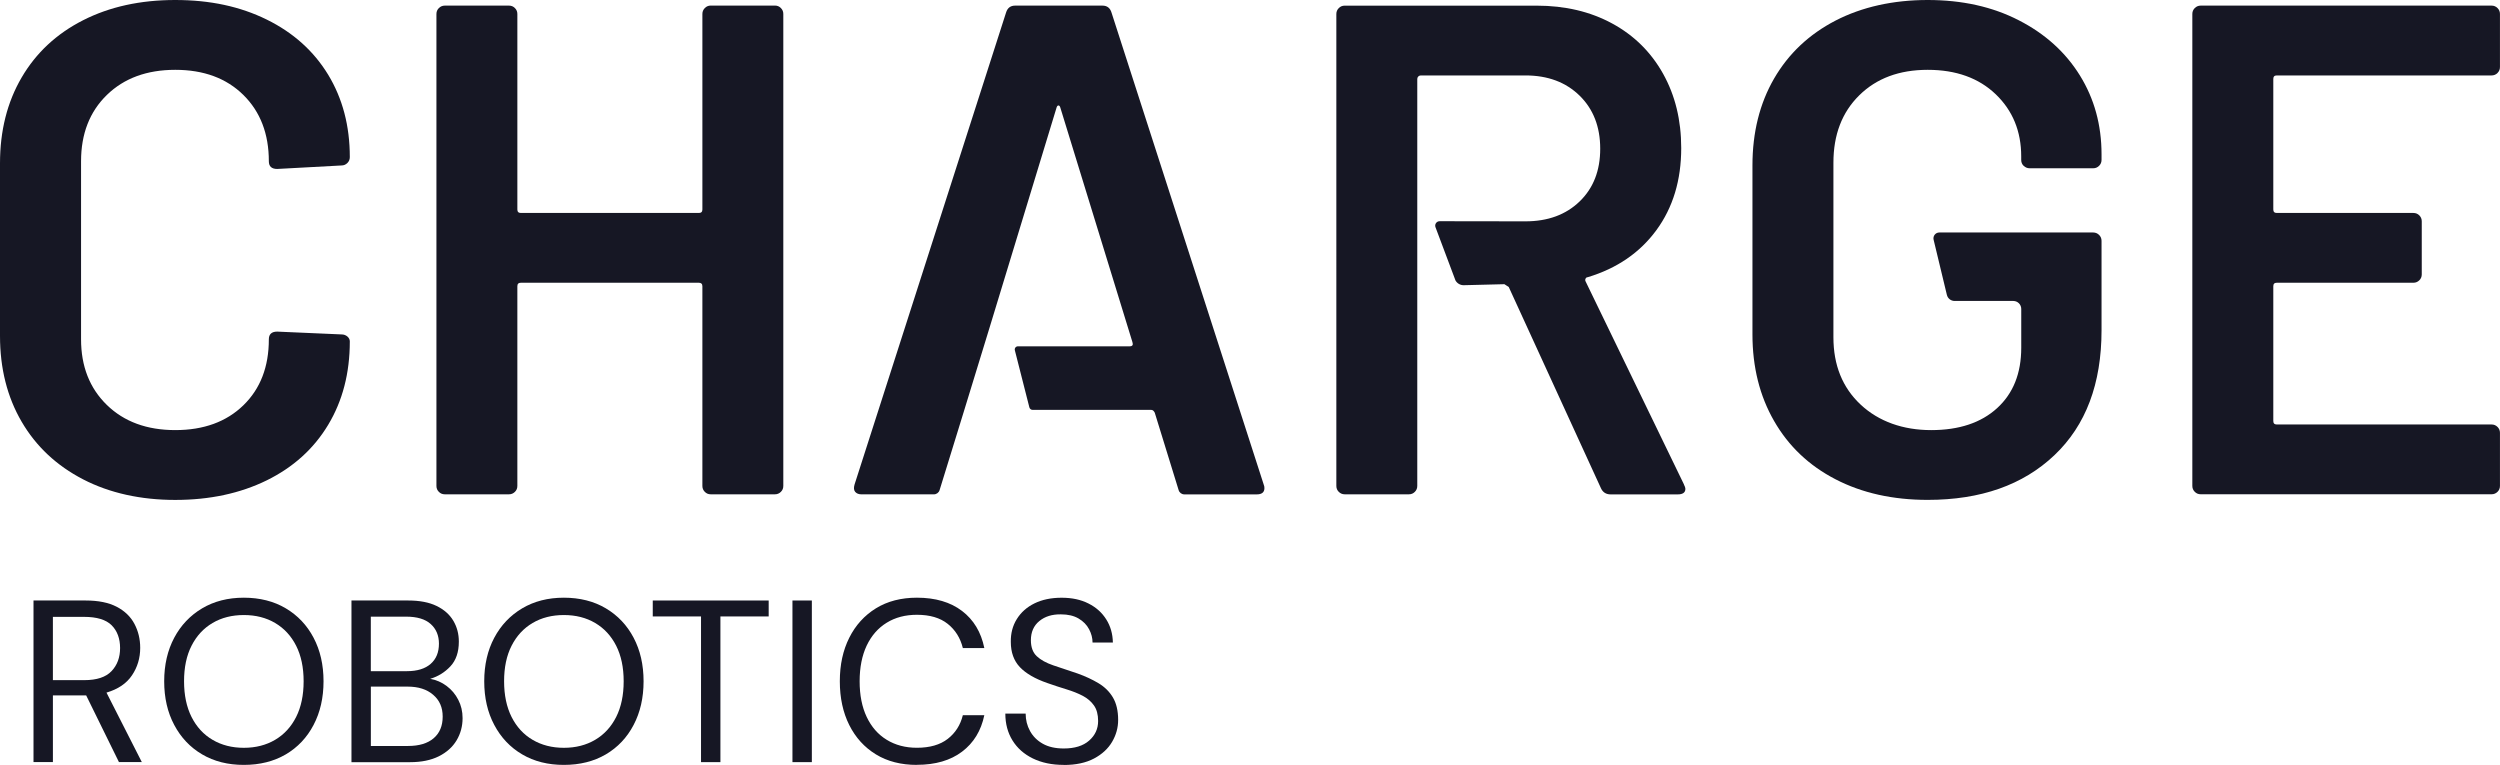
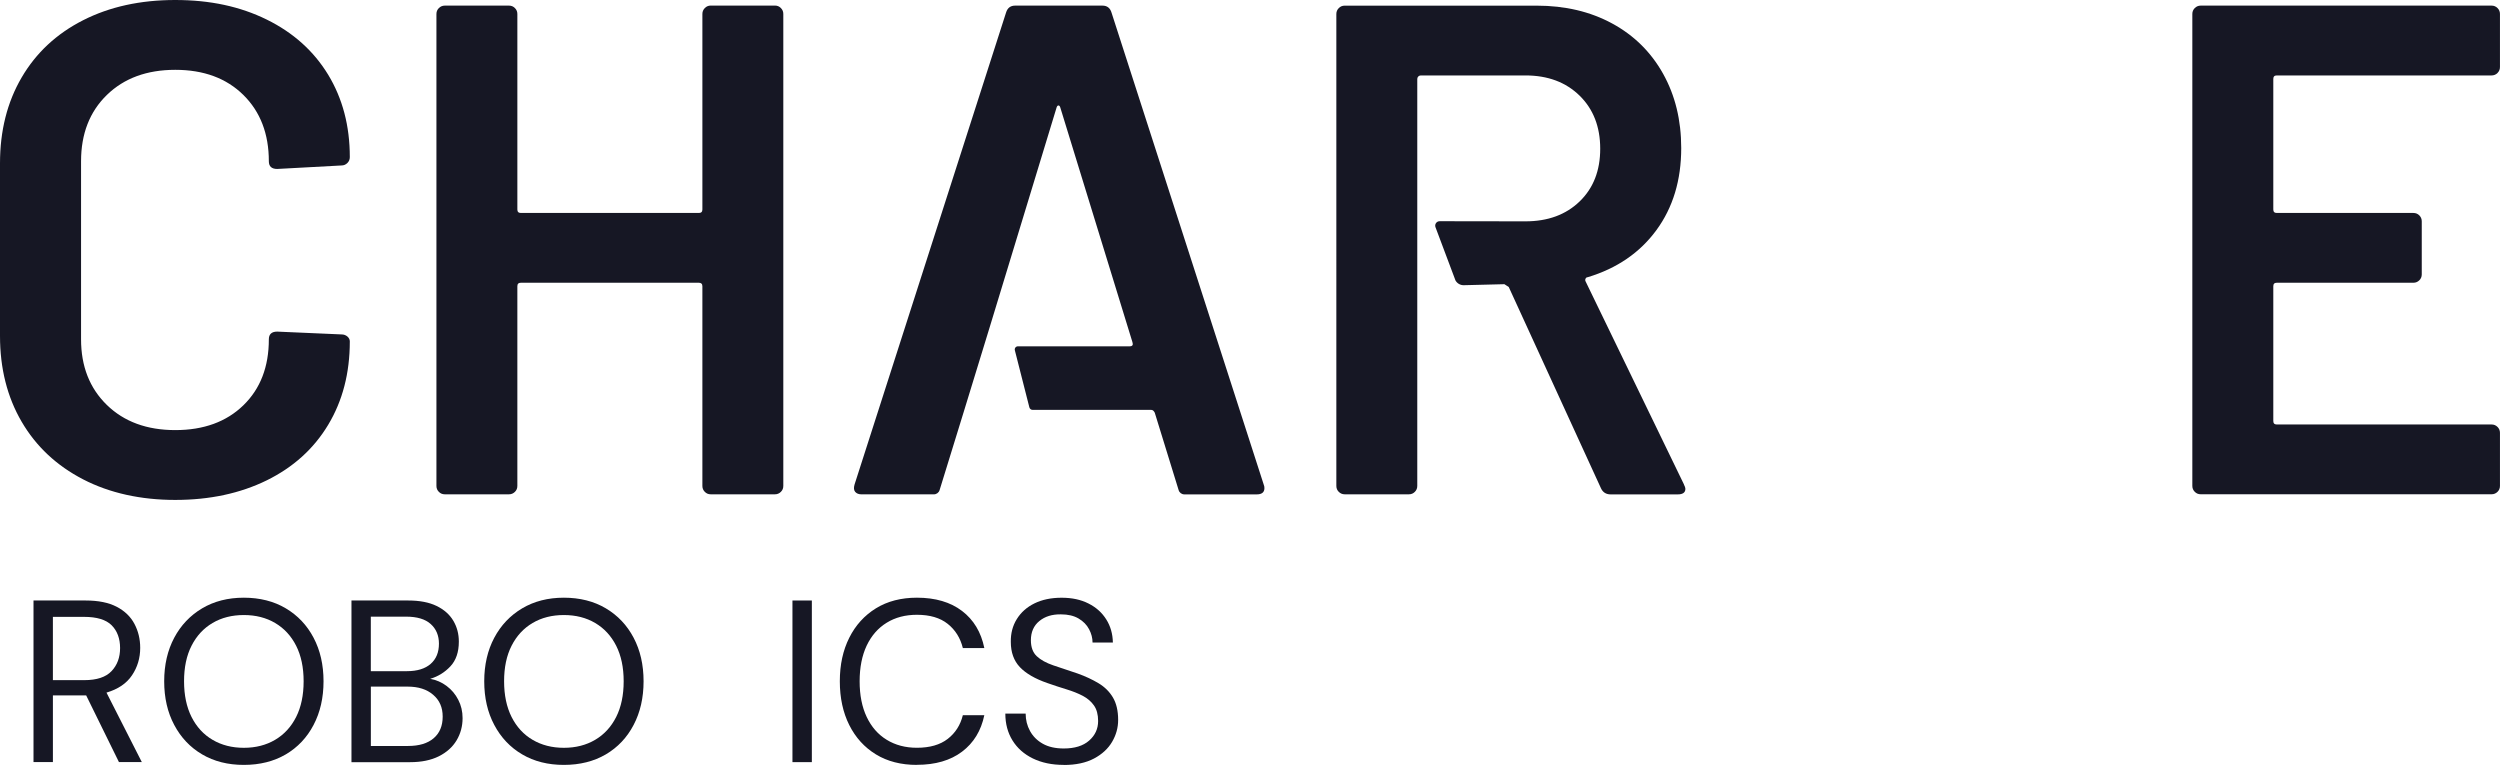
<svg xmlns="http://www.w3.org/2000/svg" id="Layer_2" data-name="Layer 2" viewBox="0 0 587.89 179.87">
  <defs>
    <style>
      .cls-1 {
        fill: #161724;
      }
    </style>
  </defs>
  <g id="Layer_1-2" data-name="Layer 1">
    <g>
      <path class="cls-1" d="M19.54,112.72c-6.24-3.23-11.06-7.74-14.45-13.55-3.39-5.8-5.09-12.53-5.09-20.19V38.42c0-7.66,1.69-14.39,5.09-20.2,3.39-5.8,8.21-10.29,14.45-13.46C25.78,1.59,33,0,41.21,0s15.27,1.53,21.51,4.6c6.24,3.07,11.05,7.39,14.45,12.97,3.39,5.59,5.09,12.04,5.09,19.37,0,.55-.19,1.02-.57,1.39-.38,.38-.85,.58-1.39,.58l-15.11,.82c-1.31,0-1.97-.6-1.97-1.8,0-6.46-2-11.66-5.99-15.6-4-3.94-9.33-5.91-16.01-5.91s-12.04,1.97-16.09,5.91c-4.05,3.94-6.07,9.14-6.07,15.6v41.86c0,6.35,2.02,11.5,6.07,15.44,4.05,3.94,9.41,5.91,16.09,5.91s12.01-1.95,16.01-5.83c4-3.89,5.99-9.05,5.99-15.52,0-1.2,.66-1.81,1.97-1.81l15.11,.66c.55,0,1.01,.17,1.39,.49,.38,.33,.57,.72,.57,1.15,0,7.45-1.7,13.99-5.09,19.62-3.39,5.64-8.21,9.99-14.45,13.06-6.24,3.06-13.41,4.6-21.51,4.6s-15.43-1.61-21.67-4.84Z" />
      <path class="cls-1" d="M165.74,1.89c.38-.38,.85-.58,1.39-.58h15.11c.55,0,1.01,.19,1.39,.58,.38,.38,.57,.84,.57,1.39V114.27c0,.55-.19,1.02-.57,1.39-.38,.38-.85,.58-1.39,.58h-15.11c-.55,0-1.01-.19-1.39-.58-.38-.38-.57-.84-.57-1.39v-46.96c0-.55-.28-.82-.82-.82h-41.87c-.55,0-.82,.27-.82,.82v46.96c0,.55-.19,1.02-.57,1.39-.38,.38-.85,.58-1.39,.58h-15.11c-.55,0-1.01-.19-1.39-.58-.38-.38-.57-.84-.57-1.39V3.29c0-.55,.19-1.01,.57-1.39,.38-.38,.85-.58,1.39-.58h15.11c.55,0,1.01,.19,1.39,.58,.38,.38,.57,.84,.57,1.39V49.26c0,.55,.27,.82,.82,.82h41.87c.55,0,.82-.27,.82-.82V3.29c0-.55,.19-1.01,.57-1.39Z" />
      <path class="cls-1" d="M587.31,17.16c-.38,.38-.85,.58-1.4,.58h-50.51c-.55,0-.82,.27-.82,.82v30.7c0,.55,.27,.82,.82,.82h32.13c.55,0,1.01,.19,1.39,.57,.38,.38,.57,.85,.57,1.39v12.48c0,.55-.19,1.02-.57,1.39-.38,.38-.85,.58-1.39,.58h-32.13c-.55,0-.82,.27-.82,.82v31.69c0,.55,.27,.82,.82,.82h50.51c.55,0,1.01,.19,1.4,.58,.38,.38,.57,.84,.57,1.39v12.47c0,.55-.19,1.02-.57,1.39-.38,.38-.85,.58-1.4,.58h-68.41c-.55,0-1.01-.19-1.39-.58-.38-.38-.57-.84-.57-1.39V3.29c0-.55,.19-1.01,.57-1.39,.38-.38,.85-.58,1.39-.58h68.41c.55,0,1.01,.19,1.4,.58,.38,.38,.57,.84,.57,1.39V15.76c0,.55-.19,1.02-.57,1.39Z" />
      <path class="cls-1" d="M7.88,179.22v-38.01h12.27c2.97,0,5.39,.49,7.28,1.47,1.88,.98,3.28,2.32,4.18,4.02,.9,1.7,1.36,3.58,1.36,5.64,0,2.39-.64,4.55-1.93,6.46-1.28,1.92-3.29,3.27-6,4.07l8.31,16.34h-5.38l-7.71-15.69h-7.82v15.69H7.88Zm4.56-19.28h7.38c2.93,0,5.07-.7,6.41-2.12,1.34-1.41,2.01-3.22,2.01-5.43s-.66-4.03-1.98-5.35c-1.32-1.32-3.49-1.98-6.49-1.98h-7.33v14.88Z" />
      <path class="cls-1" d="M57.34,179.87c-3.73,0-7-.82-9.8-2.47-2.81-1.65-5-3.96-6.57-6.93-1.58-2.96-2.36-6.39-2.36-10.26s.79-7.29,2.36-10.24c1.57-2.95,3.76-5.25,6.57-6.92,2.8-1.66,6.07-2.5,9.8-2.5s7.05,.83,9.86,2.5c2.81,1.67,4.99,3.97,6.54,6.92,1.56,2.95,2.34,6.36,2.34,10.24s-.78,7.29-2.34,10.26c-1.55,2.97-3.74,5.28-6.54,6.93-2.81,1.64-6.09,2.47-9.86,2.47Zm0-4.02c2.79,0,5.24-.63,7.36-1.88,2.12-1.25,3.76-3.04,4.94-5.37,1.17-2.33,1.76-5.13,1.76-8.39s-.59-6.04-1.76-8.36c-1.18-2.32-2.82-4.1-4.94-5.35-2.12-1.25-4.57-1.87-7.36-1.87s-5.24,.62-7.36,1.87c-2.12,1.25-3.76,3.03-4.94,5.35-1.18,2.32-1.76,5.1-1.76,8.36s.59,6.05,1.76,8.39c1.18,2.33,2.82,4.13,4.94,5.37,2.12,1.25,4.57,1.88,7.36,1.88Z" />
      <path class="cls-1" d="M82.65,179.22v-38.01h13.36c2.68,0,4.9,.43,6.65,1.28,1.75,.85,3.07,2.01,3.94,3.48,.87,1.47,1.3,3.1,1.3,4.91,0,2.46-.66,4.4-1.98,5.81-1.32,1.41-2.9,2.39-4.75,2.94,1.41,.25,2.7,.81,3.86,1.68,1.16,.87,2.07,1.95,2.74,3.26,.67,1.3,1.01,2.73,1.01,4.29,0,1.92-.47,3.66-1.41,5.24-.94,1.57-2.33,2.82-4.18,3.75-1.85,.92-4.09,1.38-6.73,1.38h-13.79Zm4.56-21.39h8.47c2.42,0,4.29-.57,5.59-1.71,1.3-1.14,1.95-2.72,1.95-4.75,0-1.92-.64-3.46-1.93-4.62-1.28-1.16-3.21-1.74-5.78-1.74h-8.31v12.81Zm0,17.59h8.74c2.61,0,4.62-.61,6.03-1.82,1.41-1.21,2.12-2.9,2.12-5.08s-.74-3.85-2.23-5.13c-1.48-1.29-3.49-1.93-6.03-1.93h-8.63v13.95Z" />
      <path class="cls-1" d="M132.6,179.87c-3.73,0-7-.82-9.8-2.47-2.81-1.65-5-3.96-6.57-6.93-1.58-2.96-2.36-6.39-2.36-10.26s.79-7.29,2.36-10.24c1.57-2.95,3.76-5.25,6.57-6.92,2.8-1.66,6.07-2.5,9.8-2.5s7.05,.83,9.86,2.5c2.81,1.67,4.99,3.97,6.54,6.92,1.56,2.95,2.34,6.36,2.34,10.24s-.78,7.29-2.34,10.26c-1.55,2.97-3.74,5.28-6.54,6.93-2.81,1.64-6.09,2.47-9.86,2.47Zm0-4.02c2.79,0,5.24-.63,7.36-1.88,2.12-1.25,3.76-3.04,4.94-5.37,1.17-2.33,1.76-5.13,1.76-8.39s-.59-6.04-1.76-8.36c-1.18-2.32-2.82-4.1-4.94-5.35-2.12-1.25-4.57-1.87-7.36-1.87s-5.24,.62-7.36,1.87c-2.12,1.25-3.76,3.03-4.94,5.35-1.18,2.32-1.76,5.1-1.76,8.36s.59,6.05,1.76,8.39c1.18,2.33,2.82,4.13,4.94,5.37,2.12,1.25,4.57,1.88,7.36,1.88Z" />
-       <path class="cls-1" d="M164.85,179.22v-34.26h-11.35v-3.75h27.26v3.75h-11.35v34.26h-4.56Z" />
      <path class="cls-1" d="M186.35,179.22v-38.01h4.56v38.01h-4.56Z" />
      <path class="cls-1" d="M215.62,179.87c-3.73,0-6.94-.82-9.64-2.47-2.7-1.65-4.79-3.95-6.27-6.9-1.48-2.95-2.22-6.38-2.22-10.29s.74-7.29,2.22-10.24c1.48-2.95,3.57-5.25,6.27-6.92,2.7-1.66,5.91-2.5,9.64-2.5,4.34,0,7.88,1.04,10.61,3.12,2.73,2.08,4.48,4.98,5.24,8.72h-5.05c-.58-2.35-1.76-4.25-3.55-5.68-1.79-1.43-4.21-2.14-7.25-2.14-2.71,0-5.09,.62-7.11,1.87-2.03,1.25-3.59,3.04-4.7,5.37-1.1,2.34-1.66,5.13-1.66,8.39s.55,6.05,1.66,8.39,2.67,4.13,4.7,5.37c2.03,1.25,4.4,1.88,7.11,1.88,3.04,0,5.46-.7,7.25-2.09,1.79-1.39,2.98-3.25,3.55-5.57h5.05c-.76,3.66-2.51,6.52-5.24,8.58-2.73,2.06-6.27,3.09-10.61,3.09Z" />
      <path class="cls-1" d="M250.15,179.87c-2.79,0-5.21-.51-7.28-1.52-2.06-1.01-3.66-2.42-4.78-4.24-1.12-1.81-1.68-3.91-1.68-6.3h4.78c0,1.48,.34,2.85,1.03,4.1,.69,1.25,1.69,2.25,3.01,2.99s2.96,1.11,4.91,1.11c2.57,0,4.56-.61,5.97-1.85,1.41-1.23,2.12-2.77,2.12-4.61,0-1.52-.33-2.74-.98-3.66-.65-.93-1.53-1.68-2.63-2.26-1.1-.58-2.37-1.08-3.8-1.52-1.43-.43-2.92-.93-4.48-1.47-2.93-1.01-5.1-2.27-6.52-3.77-1.41-1.5-2.12-3.47-2.12-5.89-.04-2.03,.43-3.83,1.41-5.4,.98-1.58,2.36-2.81,4.15-3.69s3.92-1.33,6.38-1.33,4.53,.45,6.33,1.36c1.79,.9,3.18,2.15,4.18,3.75,1,1.59,1.51,3.4,1.55,5.43h-4.78c0-1.05-.27-2.09-.81-3.12-.54-1.03-1.37-1.88-2.47-2.53-1.1-.65-2.49-.98-4.16-.98-2.06-.03-3.76,.49-5.08,1.58-1.32,1.08-1.98,2.59-1.98,4.51,0,1.63,.46,2.88,1.38,3.75,.92,.87,2.22,1.58,3.88,2.15,1.67,.56,3.58,1.2,5.76,1.93,1.81,.65,3.44,1.41,4.89,2.28,1.45,.87,2.58,1.99,3.39,3.36,.81,1.38,1.22,3.13,1.22,5.27,0,1.81-.47,3.52-1.41,5.13-.94,1.61-2.36,2.93-4.26,3.94-1.9,1.01-4.28,1.52-7.14,1.52Z" />
      <path class="cls-1" d="M396.01,113.95l-23.15-47.78c-.11-.21-.11-.43,0-.65s.27-.33,.49-.33c6.89-2.08,12.28-5.77,16.17-11.08,3.89-5.31,5.83-11.74,5.83-19.29,0-6.57-1.42-12.39-4.27-17.49-2.85-5.09-6.84-9.03-11.99-11.82-5.15-2.79-11.06-4.18-17.73-4.18h-45.15c-.55,0-1.01,.19-1.39,.58-.38,.38-.57,.84-.57,1.39V114.27c0,.55,.19,1.02,.57,1.39,.38,.38,.85,.58,1.39,.58h15.11c.55,0,1.01-.19,1.39-.58,.38-.38,.57-.84,.57-1.39V18.56c0-.45,.37-.82,.82-.82h24.63c5.25,0,9.49,1.59,12.73,4.76,3.23,3.17,4.84,7.33,4.84,12.48s-1.61,9.27-4.84,12.39c-3.23,3.12-7.47,4.68-12.73,4.68l-20.18-.03c-.73-.01-1.24,.72-.99,1.4l4.7,12.52c.38,.69,1.12,1.13,1.91,1.13l9.6-.24c.37,.24,.65,.42,1.02,.66l21.67,47.29c.44,.98,1.2,1.48,2.3,1.48h15.76c1.21,0,1.81-.44,1.81-1.31,0-.22-.11-.55-.33-.98Z" />
      <path class="cls-1" d="M297.17,113.95L261.38,2.96c-.33-1.09-1.04-1.64-2.14-1.64h-20.52c-1.1,0-1.81,.55-2.14,1.64l-35.63,110.99c-.22,.76-.17,1.34,.16,1.72,.33,.38,.82,.58,1.48,.58h17.02c.61,0,1.16-.4,1.34-.99l5.62-18.22,6.2-20.22,15.64-51.36c.11-.44,.27-.66,.49-.66s.38,.22,.49,.66l16.91,55c.22,.66,0,.98-.66,.98h-26.27c-.49,0-.84,.46-.72,.93l3.41,13.41c.09,.36,.41,.61,.78,.61h27.89c.33,0,.6,.22,.82,.66l5.62,18.22c.18,.59,.72,.99,1.34,.99h17.02c1.2,0,1.81-.49,1.81-1.48,0-.33-.06-.6-.17-.82Z" />
-       <path class="cls-1" d="M475.89,38.99c.38,.38,.85,.58,1.39,.58h14.94c.55,0,1.01-.19,1.4-.58,.38-.38,.57-.84,.57-1.39v-1.31c0-6.89-1.7-13.08-5.09-18.55-3.39-5.47-8.18-9.8-14.37-12.97C468.55,1.59,461.41,0,453.31,0s-15.43,1.62-21.67,4.84c-6.24,3.23-11.06,7.78-14.45,13.63-3.39,5.86-5.09,12.67-5.09,20.44v39.73c0,7.66,1.69,14.45,5.09,20.36,3.39,5.91,8.21,10.49,14.45,13.71,6.24,3.23,13.46,4.84,21.67,4.84,12.48,0,22.41-3.5,29.8-10.51,7.39-7.01,11.08-16.8,11.08-29.39v-21.01c0-.55-.19-1.01-.57-1.39-.38-.38-.85-.58-1.4-.58h-36.18c-.89,0-1.55,.83-1.34,1.7l3.12,12.97c.2,.84,.95,1.43,1.81,1.43h13.81c1.03,0,1.87,.84,1.87,1.87v9.13c0,6.02-1.89,10.75-5.67,14.2-3.78,3.45-8.95,5.17-15.52,5.17s-12.31-2-16.58-6c-4.27-3.99-6.4-9.27-6.4-15.84V38.26c0-6.57,2.02-11.85,6.07-15.84,4.05-4,9.41-6,16.09-6s12.01,1.92,16.01,5.75c4,3.84,5.99,8.71,5.99,14.62v.82c0,.55,.19,1.02,.57,1.39Z" />
    </g>
  </g>
</svg>